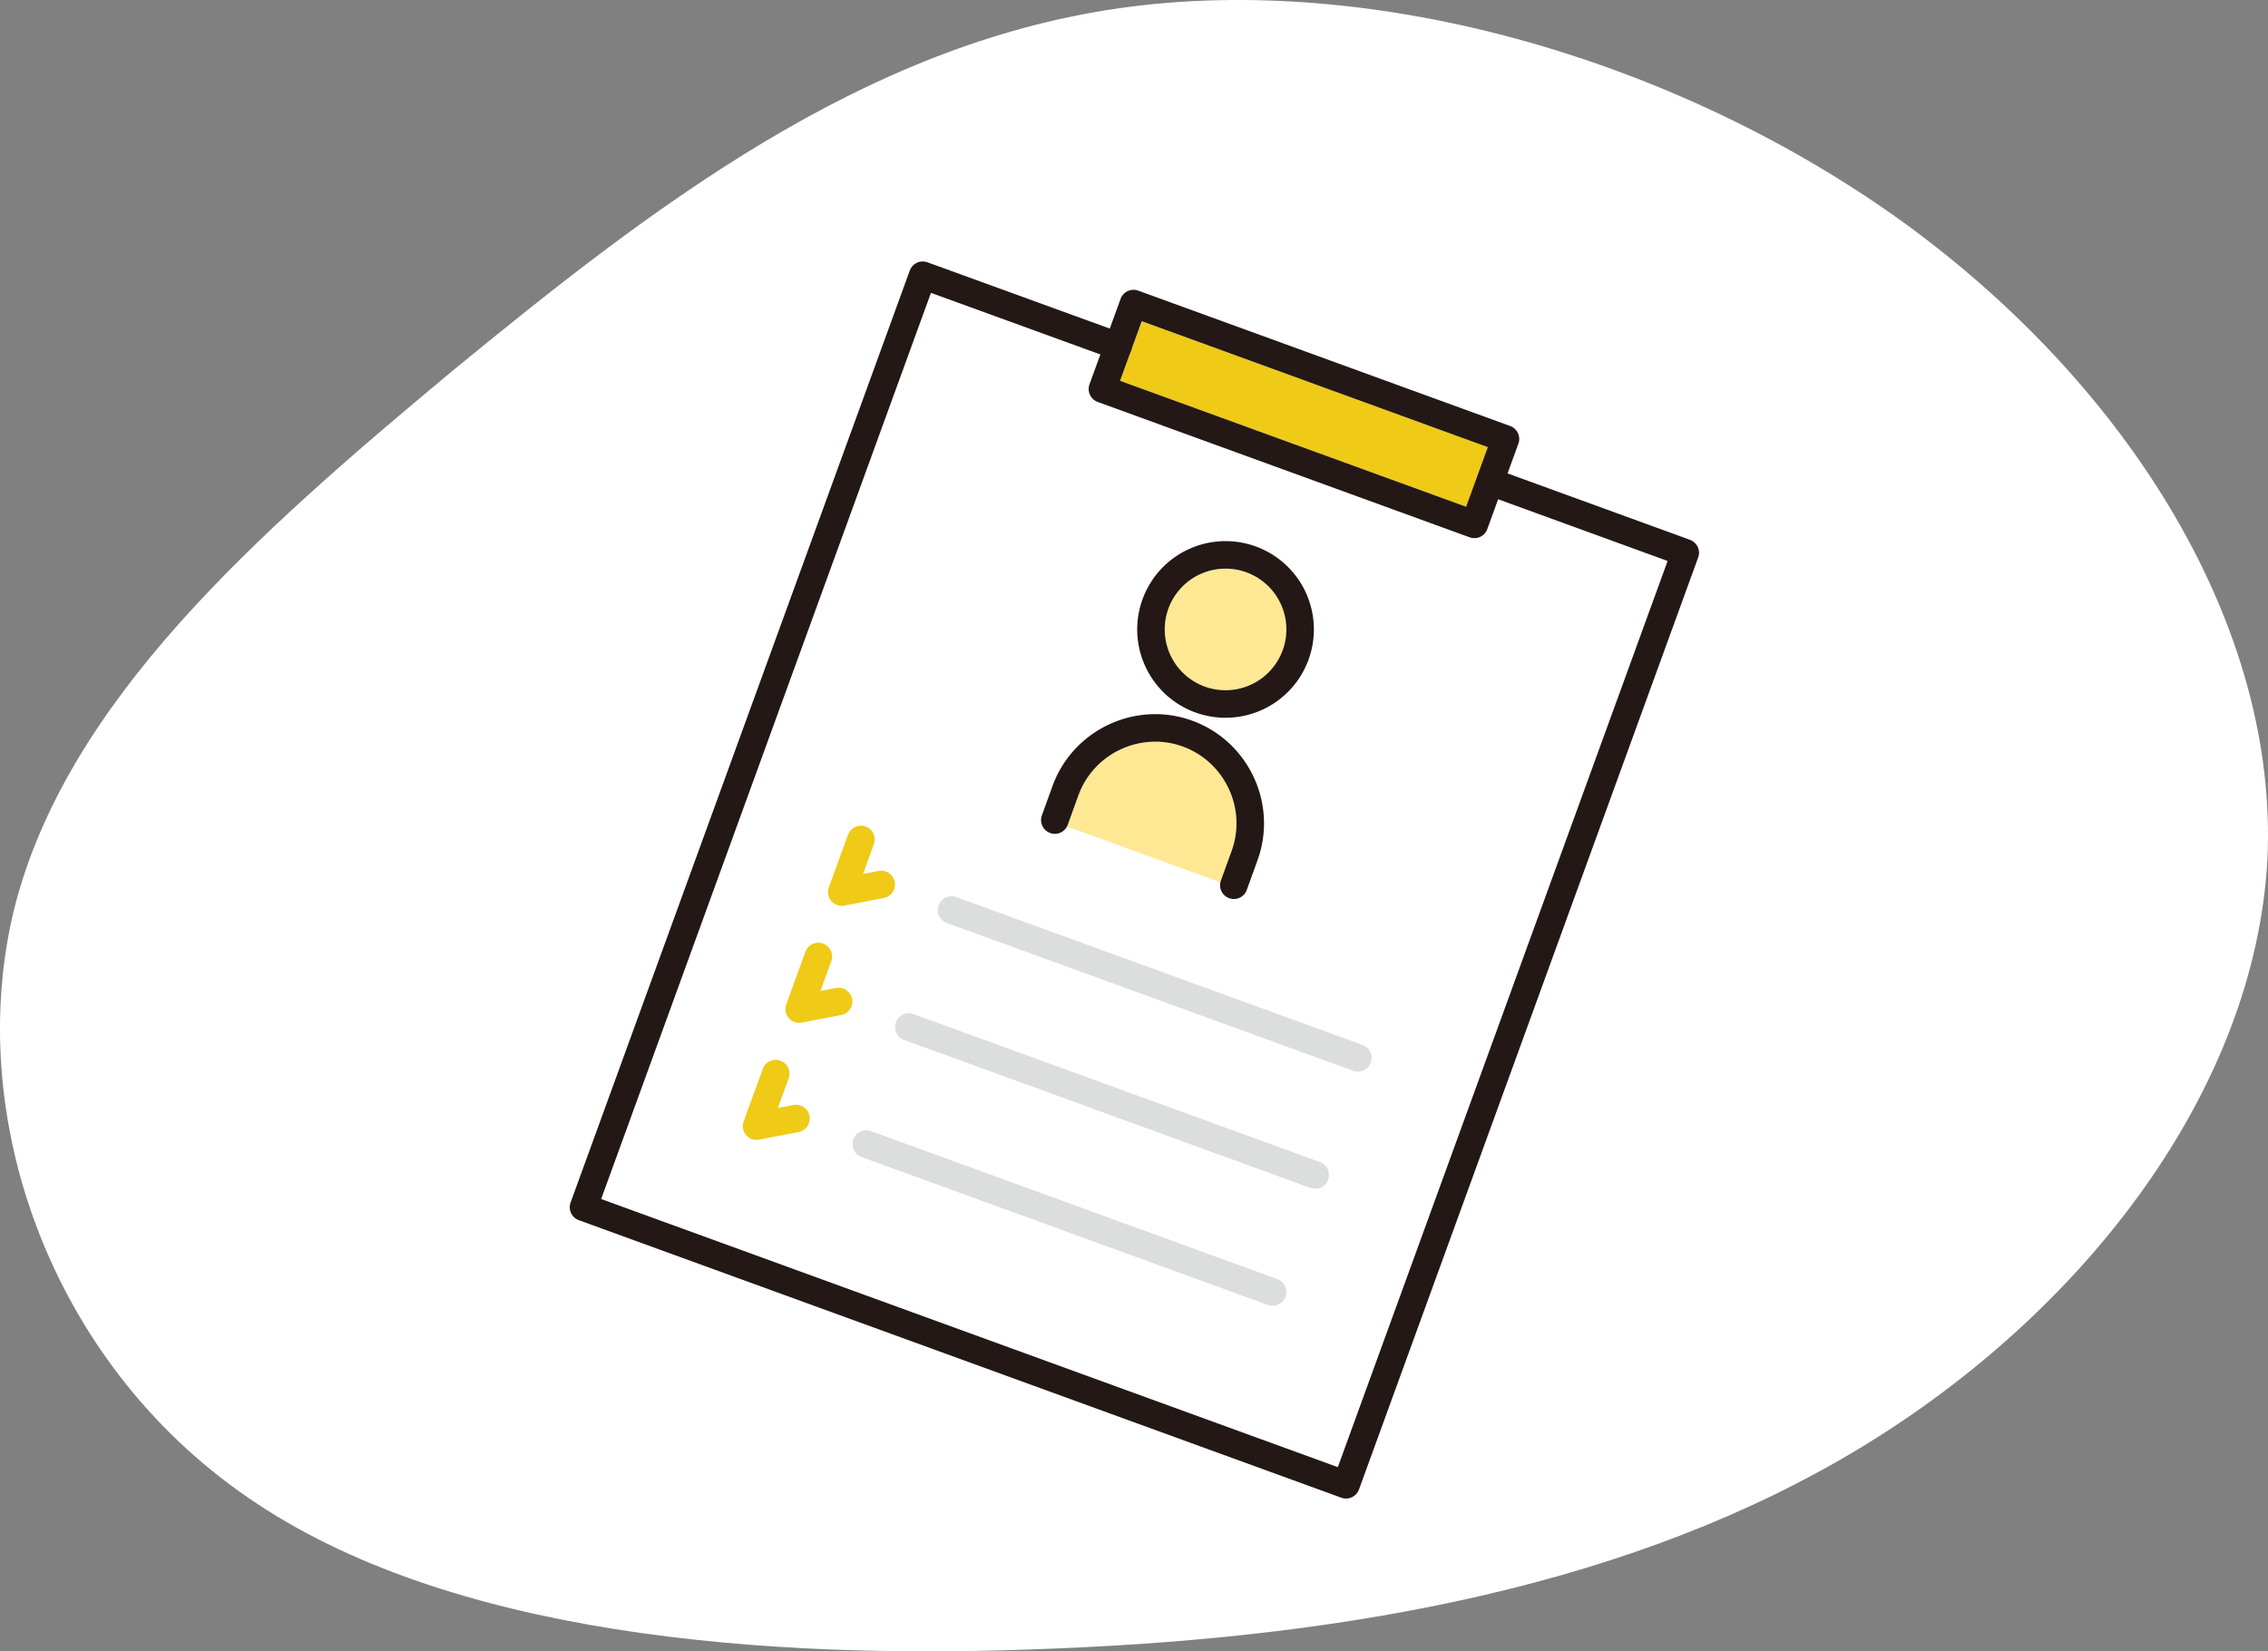
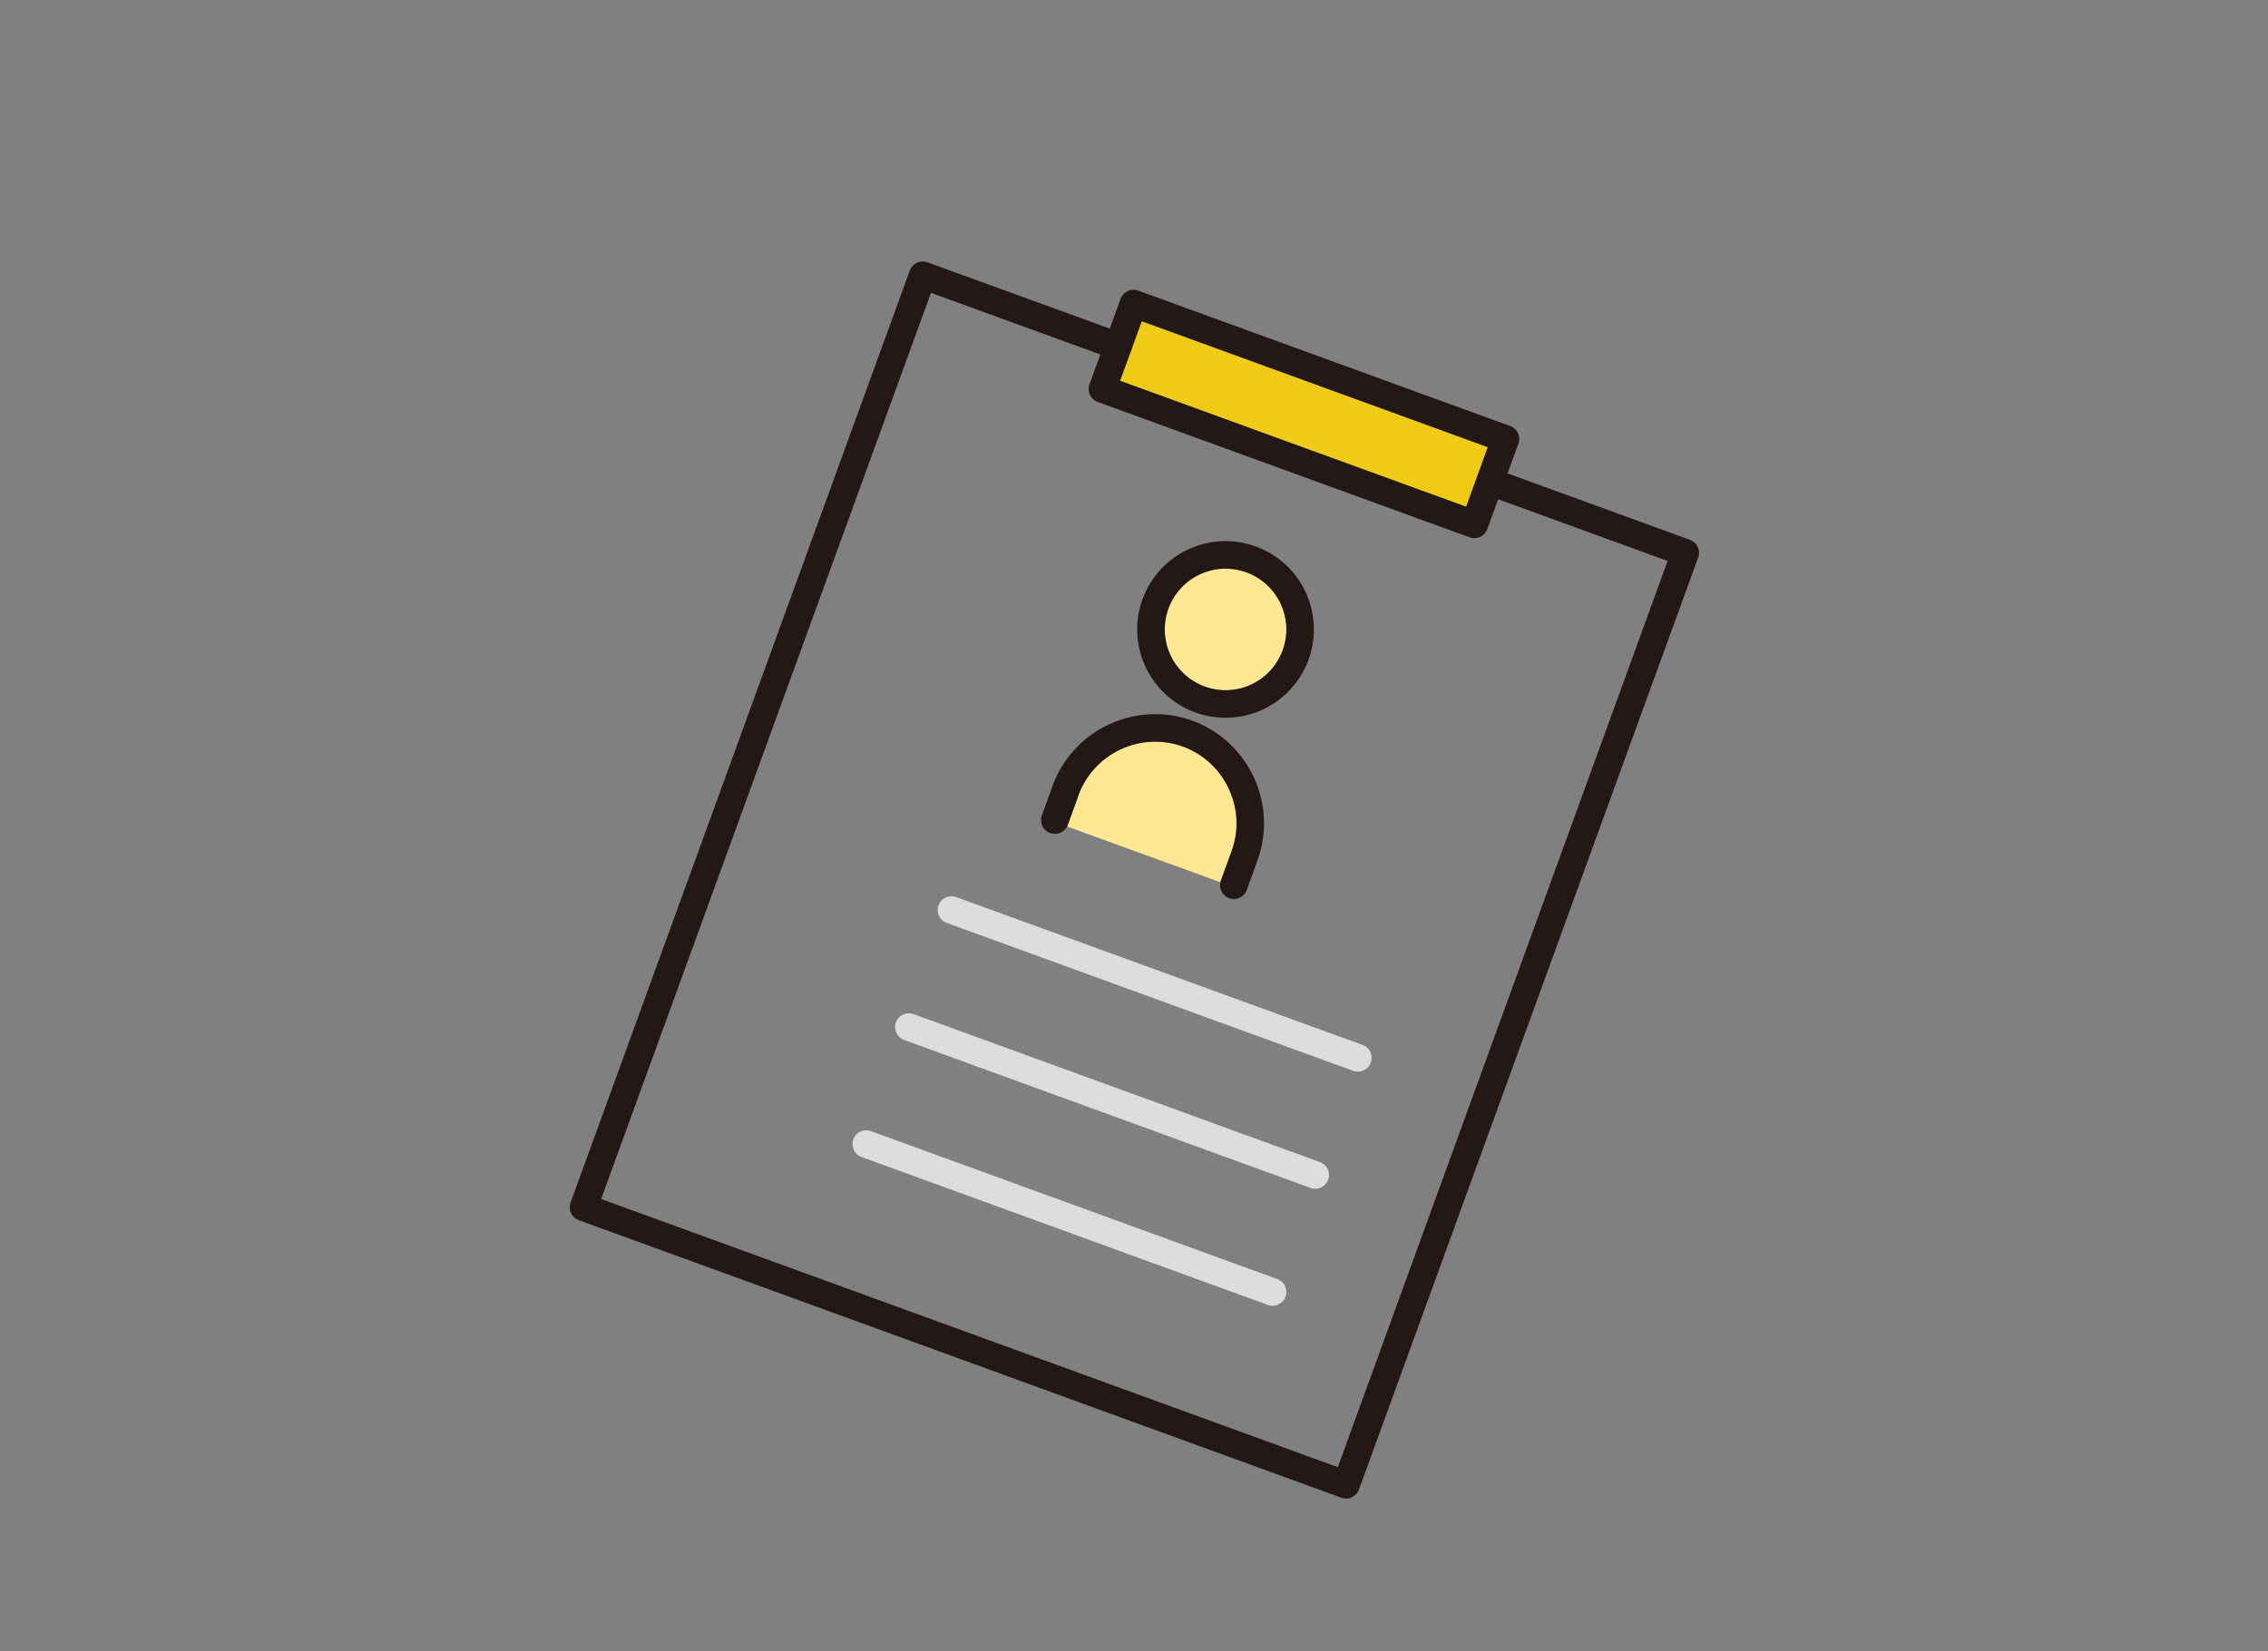
<svg xmlns="http://www.w3.org/2000/svg" width="206" height="150" fill="none">
  <rect width="100%" height="100%" fill="#808080" stroke="none" />
-   <path d="M173.09 20.347c20.489 14.967 33.857 36.729 32.858 57.703-1.125 20.875-16.491 41.061-36.98 53.468-20.489 12.407-46.1 17.134-72.96 18.217-26.986 1.182-55.47-1.28-73.46-13.687C4.431 123.641-3.314 101.19 1.308 82.481c4.747-18.71 21.738-33.775 39.728-48.743C59.153 18.87 78.267 4.1 101.63.751c23.363-3.348 50.973 4.727 71.461 19.596z" fill="#fff" />
  <path d="M103.708 29.18l31.44 11.44-1.97 5.41-31.44-11.44.98-2.7v-.01l.99-2.7z" fill="#EFCA16" />
-   <path d="M121.512 133.27l-66.91-24.36 29.96-82.31 15.39 5.6-.98 2.7c-.11.31-.1.66.04.96.14.3.39.53.71.65l33.79 12.3c.14.05.28.08.43.08a1.275 1.275 0 001.18-.82l.98-2.71 15.38 5.6-29.96 82.31h-.01z" fill="#fff" />
  <path d="M106.13 55.29a5.533 5.533 0 015.19-3.63c.63 0 1.26.11 1.88.33a5.5 5.5 0 013.12 2.85c.62 1.34.69 2.84.18 4.22a5.5 5.5 0 01-2.85 3.12 5.47 5.47 0 01-4.22.18 5.529 5.529 0 01-3.3-7.08v.01zm-8.169 16.95a7.404 7.404 0 019.49-4.42c1.85.67 3.33 2.03 4.17 3.83.84 1.8.93 3.81.26 5.66l-1.03 2.83-13.91-5.06 1.03-2.83-.01-.01z" fill="#FFE893" />
  <path d="M135.94 43.97l17.13 6.24-30.81 84.66L53 109.66 83.81 25l17.74 6.45" stroke="#231815" stroke-width="2.5" stroke-linecap="round" stroke-linejoin="round" />
  <path d="M115.59 117.36l-36.91-13.44m40.781 2.81l-36.91-13.44m40.781 2.8l-36.91-13.43" stroke="#DCDDDD" stroke-width="2.5" stroke-linecap="round" stroke-linejoin="round" />
  <path d="M136.739 39.87l-33.782-12.296-2.825 7.762 33.782 12.296 2.825-7.762zm-19.06 19.62a6.775 6.775 0 01-8.68 4.05 6.775 6.775 0 01-4.05-8.68 6.775 6.775 0 018.68-4.05 6.767 6.767 0 014.05 8.68zm-21.87 15l.97-2.68c1.63-4.47 6.62-6.8 11.09-5.17s6.8 6.62 5.17 11.09l-.97 2.68" stroke="#231815" stroke-width="2.5" stroke-linecap="round" stroke-linejoin="round" />
-   <path d="M78.2 76.25l-1.74 4.78 3.58-.69m-5.71 6.54l-1.74 4.78 3.58-.69m-5.711 6.55l-1.74 4.77 3.58-.69" stroke="#EFCA16" stroke-width="2.5" stroke-linecap="round" stroke-linejoin="round" />
</svg>